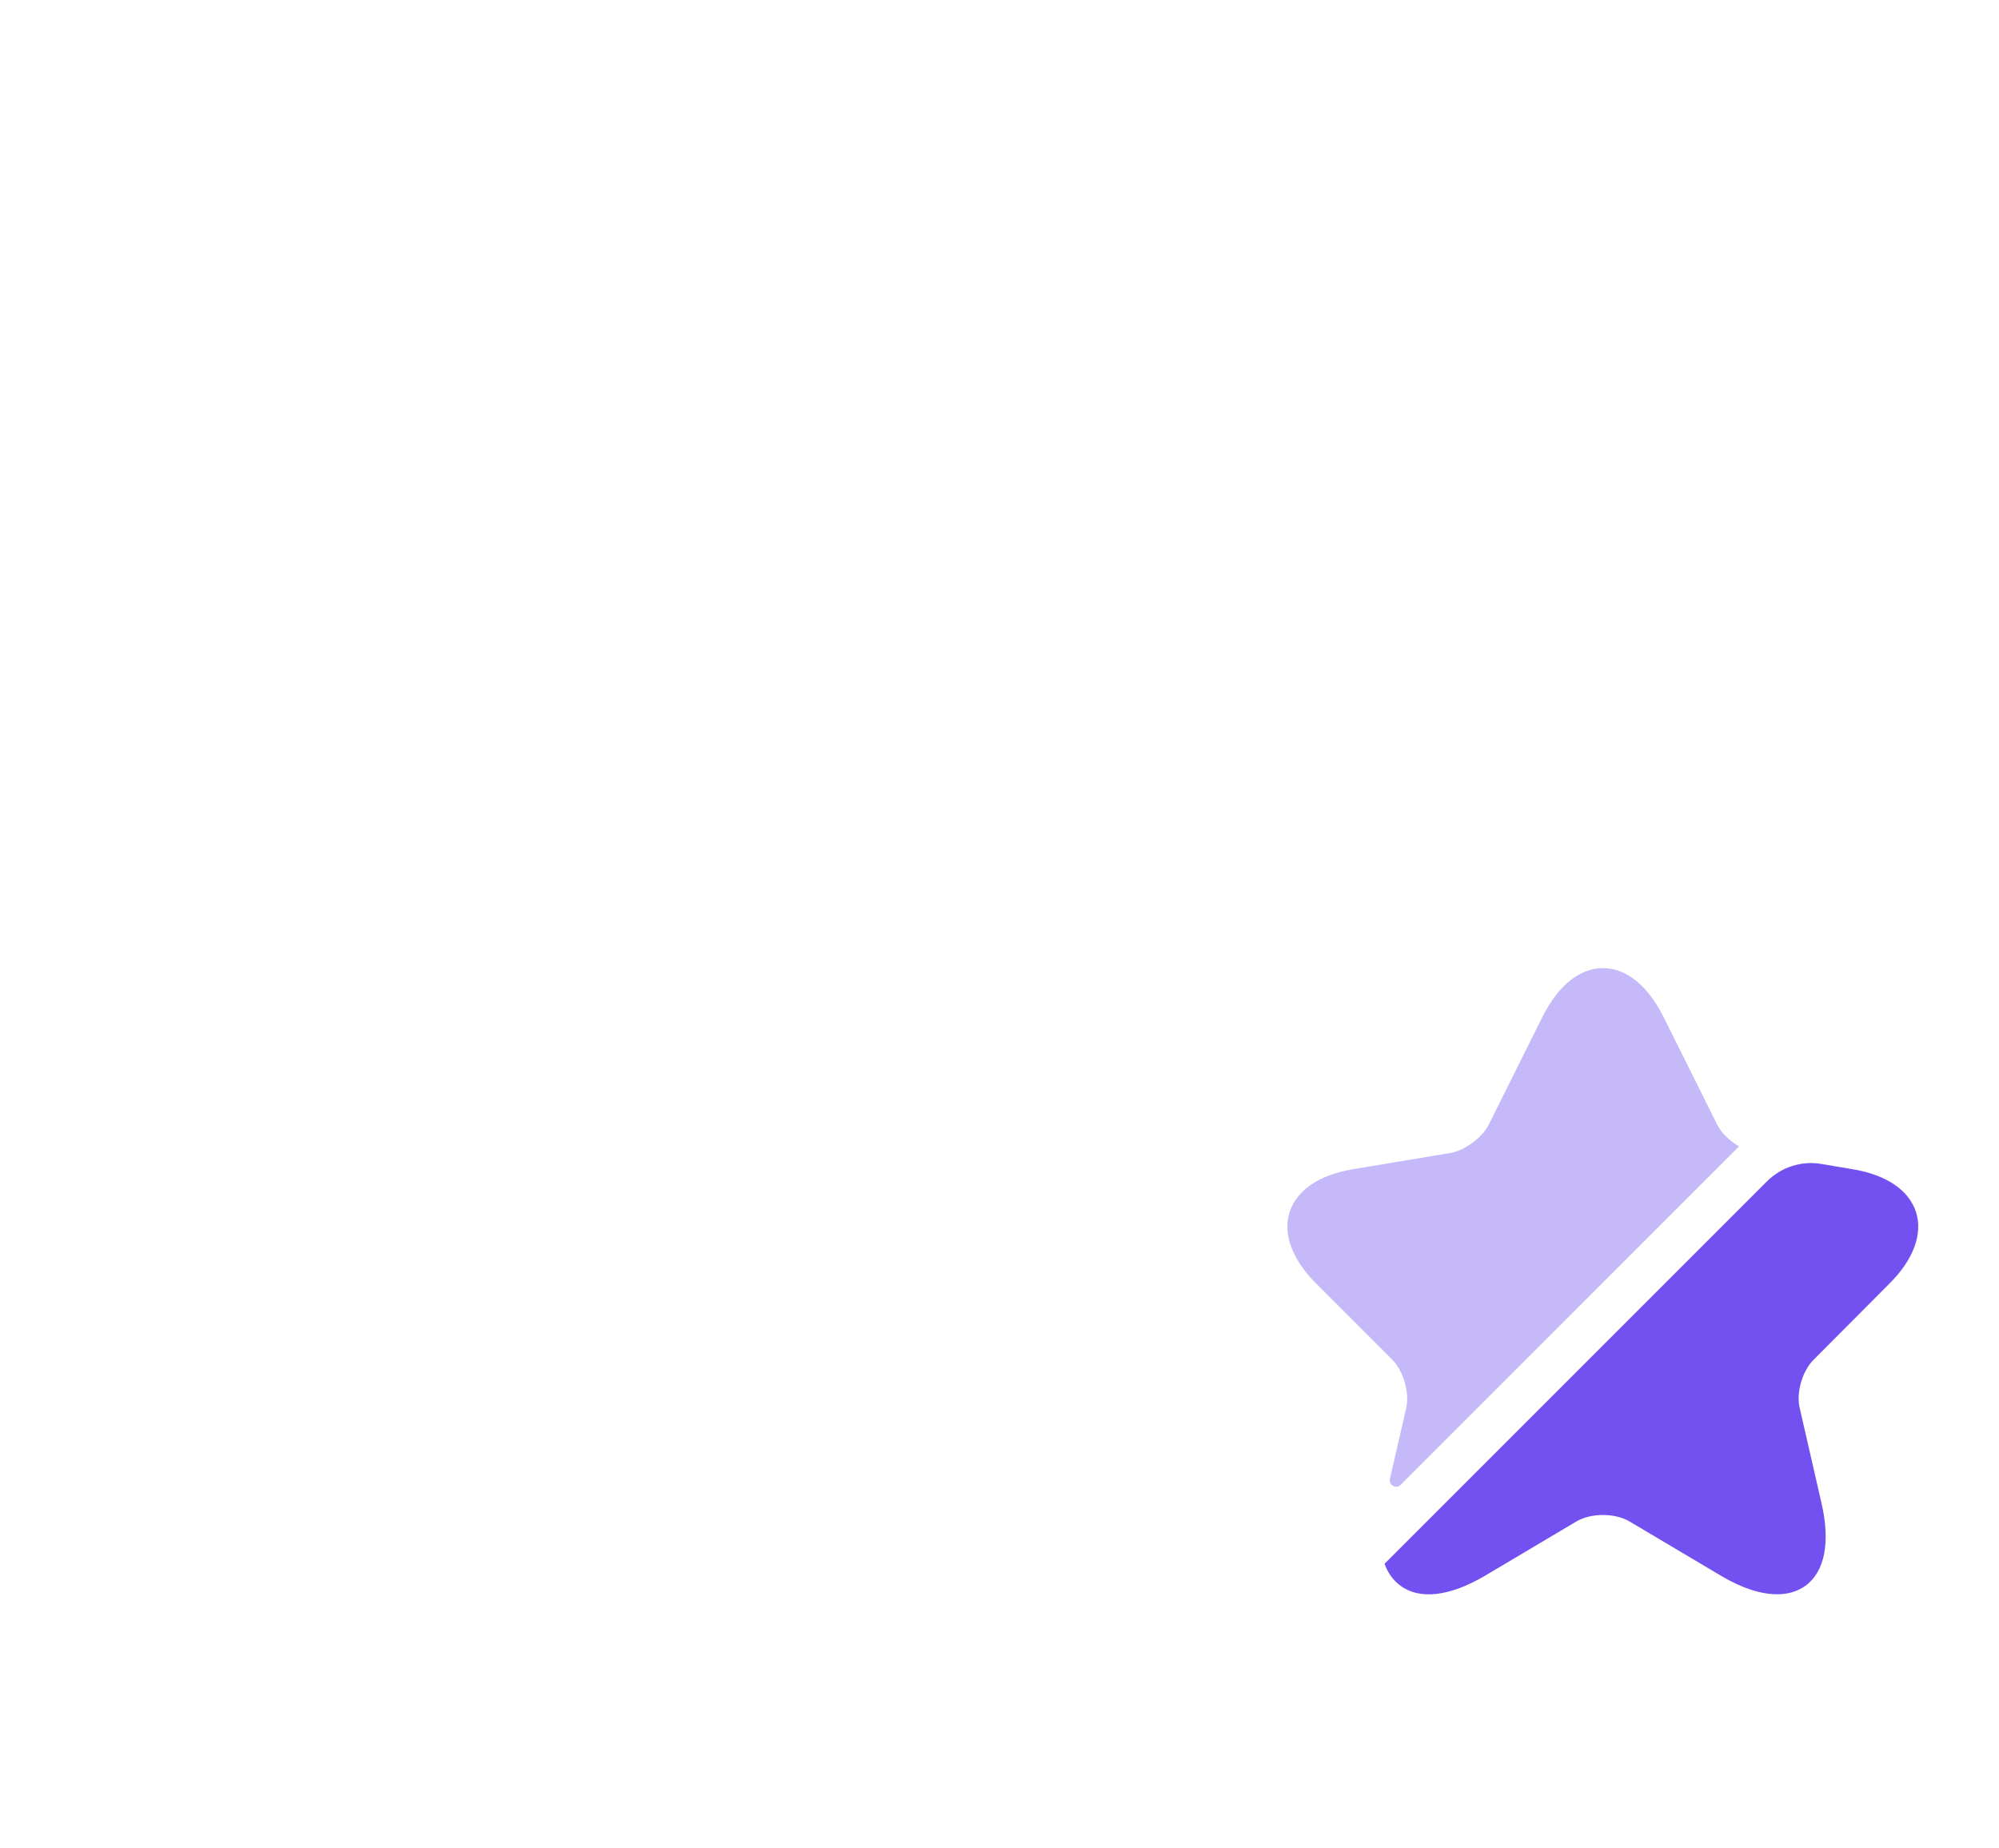
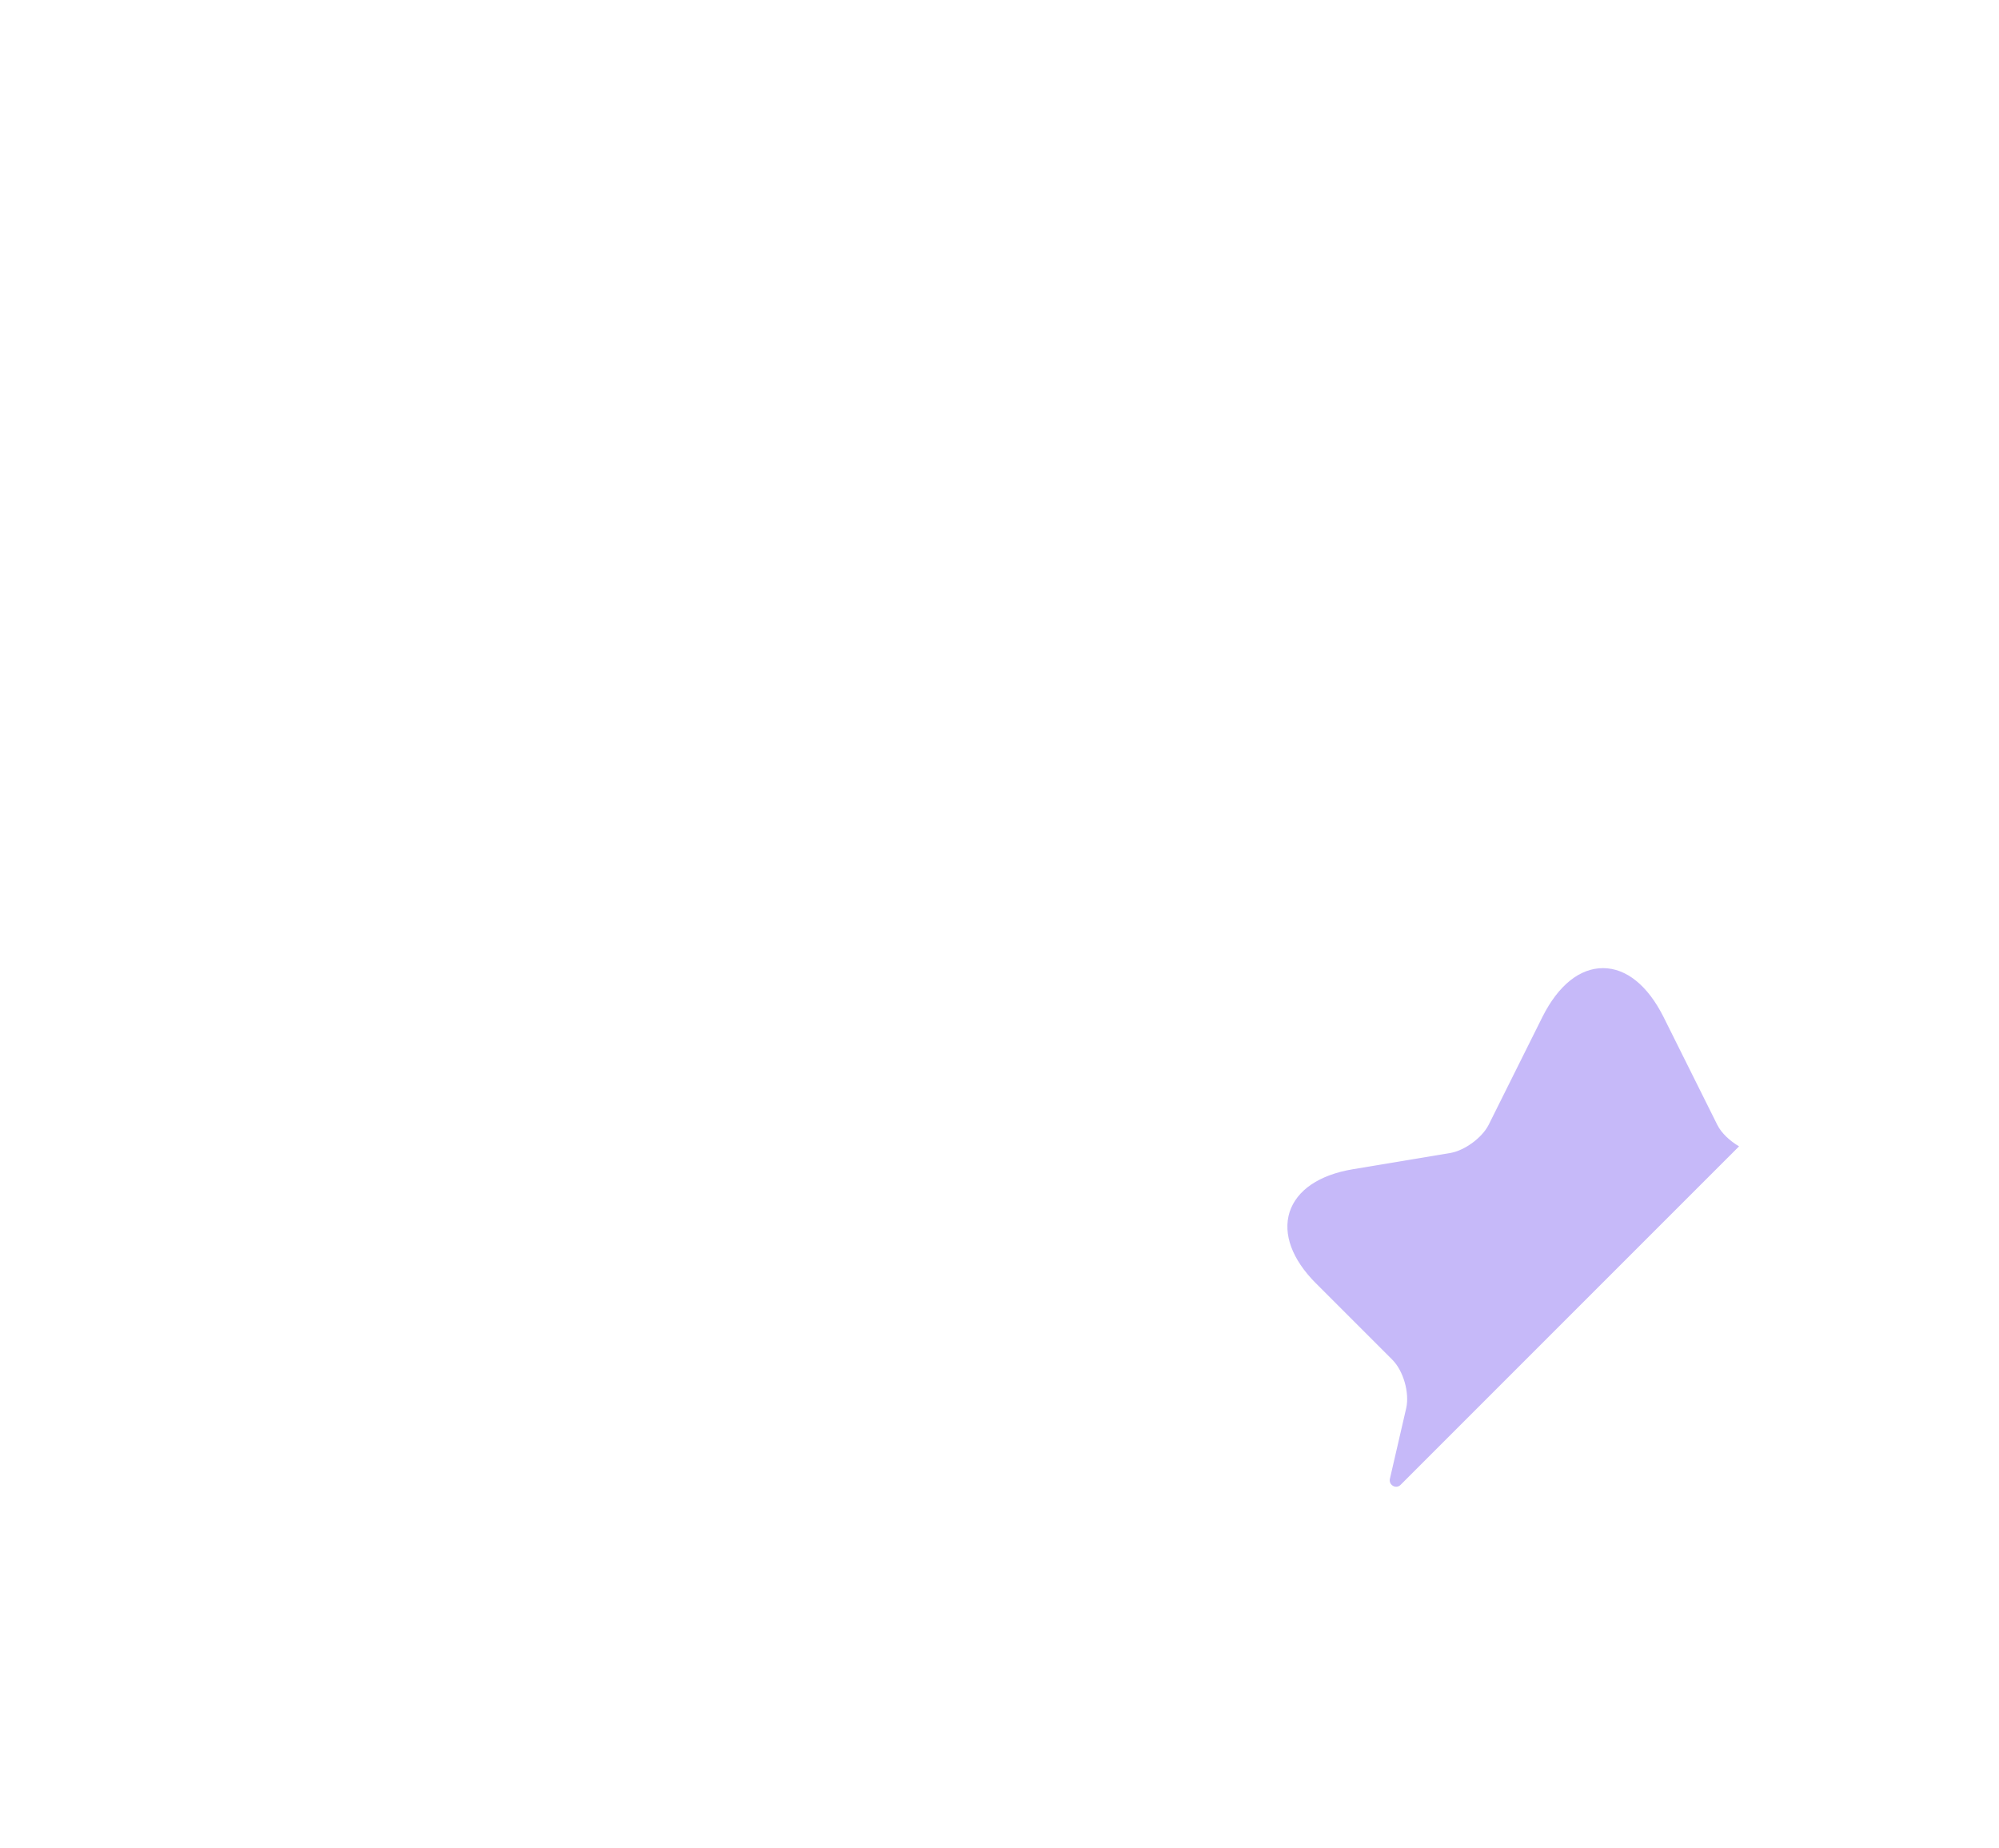
<svg xmlns="http://www.w3.org/2000/svg" width="106" height="98" viewBox="0 0 106 98" fill="none">
  <g filter="url(#filter0_dddd_589_25122)">
-     <rect x="2" y="4" width="64" height="64" rx="14" fill="white" />
    <path opacity="0.4" d="M23.566 42.667C23.75 41.85 23.416 40.683 22.833 40.1L18.783 36.05C17.516 34.783 17.016 33.433 17.383 32.267C17.766 31.1 18.95 30.3 20.716 30L25.916 29.133C26.666 29 27.583 28.333 27.933 27.65L30.8 21.9C31.633 20.25 32.766 19.333 34 19.333C35.233 19.333 36.366 20.25 37.2 21.9L40.066 27.65C40.283 28.083 40.733 28.5 41.216 28.783L23.266 46.733C23.033 46.967 22.633 46.75 22.7 46.417L23.566 42.667Z" fill="#7251F0" />
-     <path d="M45.167 40.1C44.567 40.7 44.234 41.85 44.434 42.667L45.584 47.683C46.067 49.767 45.767 51.333 44.734 52.083C44.317 52.383 43.817 52.533 43.234 52.533C42.384 52.533 41.384 52.217 40.284 51.567L35.4 48.667C34.634 48.217 33.367 48.217 32.6 48.667L27.717 51.567C25.867 52.65 24.284 52.833 23.267 52.083C22.884 51.8 22.6 51.417 22.417 50.917L42.684 30.65C43.45 29.883 44.534 29.533 45.584 29.717L47.267 30C49.034 30.3 50.217 31.1 50.6 32.267C50.967 33.433 50.467 34.783 49.2 36.05L45.167 40.1Z" fill="#7251F0" />
  </g>
  <defs>
    <filter id="filter0_dddd_589_25122" x="0" y="0" width="106" height="98" filterUnits="userSpaceOnUse" color-interpolation-filters="sRGB">
      <feFlood flood-opacity="0" result="BackgroundImageFix" />
      <feColorMatrix in="SourceAlpha" type="matrix" values="0 0 0 0 0 0 0 0 0 0 0 0 0 0 0 0 0 0 127 0" result="hardAlpha" />
      <feOffset dx="2" dy="1" />
      <feGaussianBlur stdDeviation="2" />
      <feColorMatrix type="matrix" values="0 0 0 0 0 0 0 0 0 0 0 0 0 0 0 0 0 0 0.1 0" />
      <feBlend mode="normal" in2="BackgroundImageFix" result="effect1_dropShadow_589_25122" />
      <feColorMatrix in="SourceAlpha" type="matrix" values="0 0 0 0 0 0 0 0 0 0 0 0 0 0 0 0 0 0 127 0" result="hardAlpha" />
      <feOffset dx="7" dy="4" />
      <feGaussianBlur stdDeviation="4" />
      <feColorMatrix type="matrix" values="0 0 0 0 0 0 0 0 0 0 0 0 0 0 0 0 0 0 0.09 0" />
      <feBlend mode="normal" in2="effect1_dropShadow_589_25122" result="effect2_dropShadow_589_25122" />
      <feColorMatrix in="SourceAlpha" type="matrix" values="0 0 0 0 0 0 0 0 0 0 0 0 0 0 0 0 0 0 127 0" result="hardAlpha" />
      <feOffset dx="15" dy="10" />
      <feGaussianBlur stdDeviation="5.5" />
      <feColorMatrix type="matrix" values="0 0 0 0 0 0 0 0 0 0 0 0 0 0 0 0 0 0 0.05 0" />
      <feBlend mode="normal" in2="effect2_dropShadow_589_25122" result="effect3_dropShadow_589_25122" />
      <feColorMatrix in="SourceAlpha" type="matrix" values="0 0 0 0 0 0 0 0 0 0 0 0 0 0 0 0 0 0 127 0" result="hardAlpha" />
      <feOffset dx="27" dy="17" />
      <feGaussianBlur stdDeviation="6.5" />
      <feColorMatrix type="matrix" values="0 0 0 0 0 0 0 0 0 0 0 0 0 0 0 0 0 0 0.01 0" />
      <feBlend mode="normal" in2="effect3_dropShadow_589_25122" result="effect4_dropShadow_589_25122" />
      <feBlend mode="normal" in="SourceGraphic" in2="effect4_dropShadow_589_25122" result="shape" />
    </filter>
  </defs>
</svg>